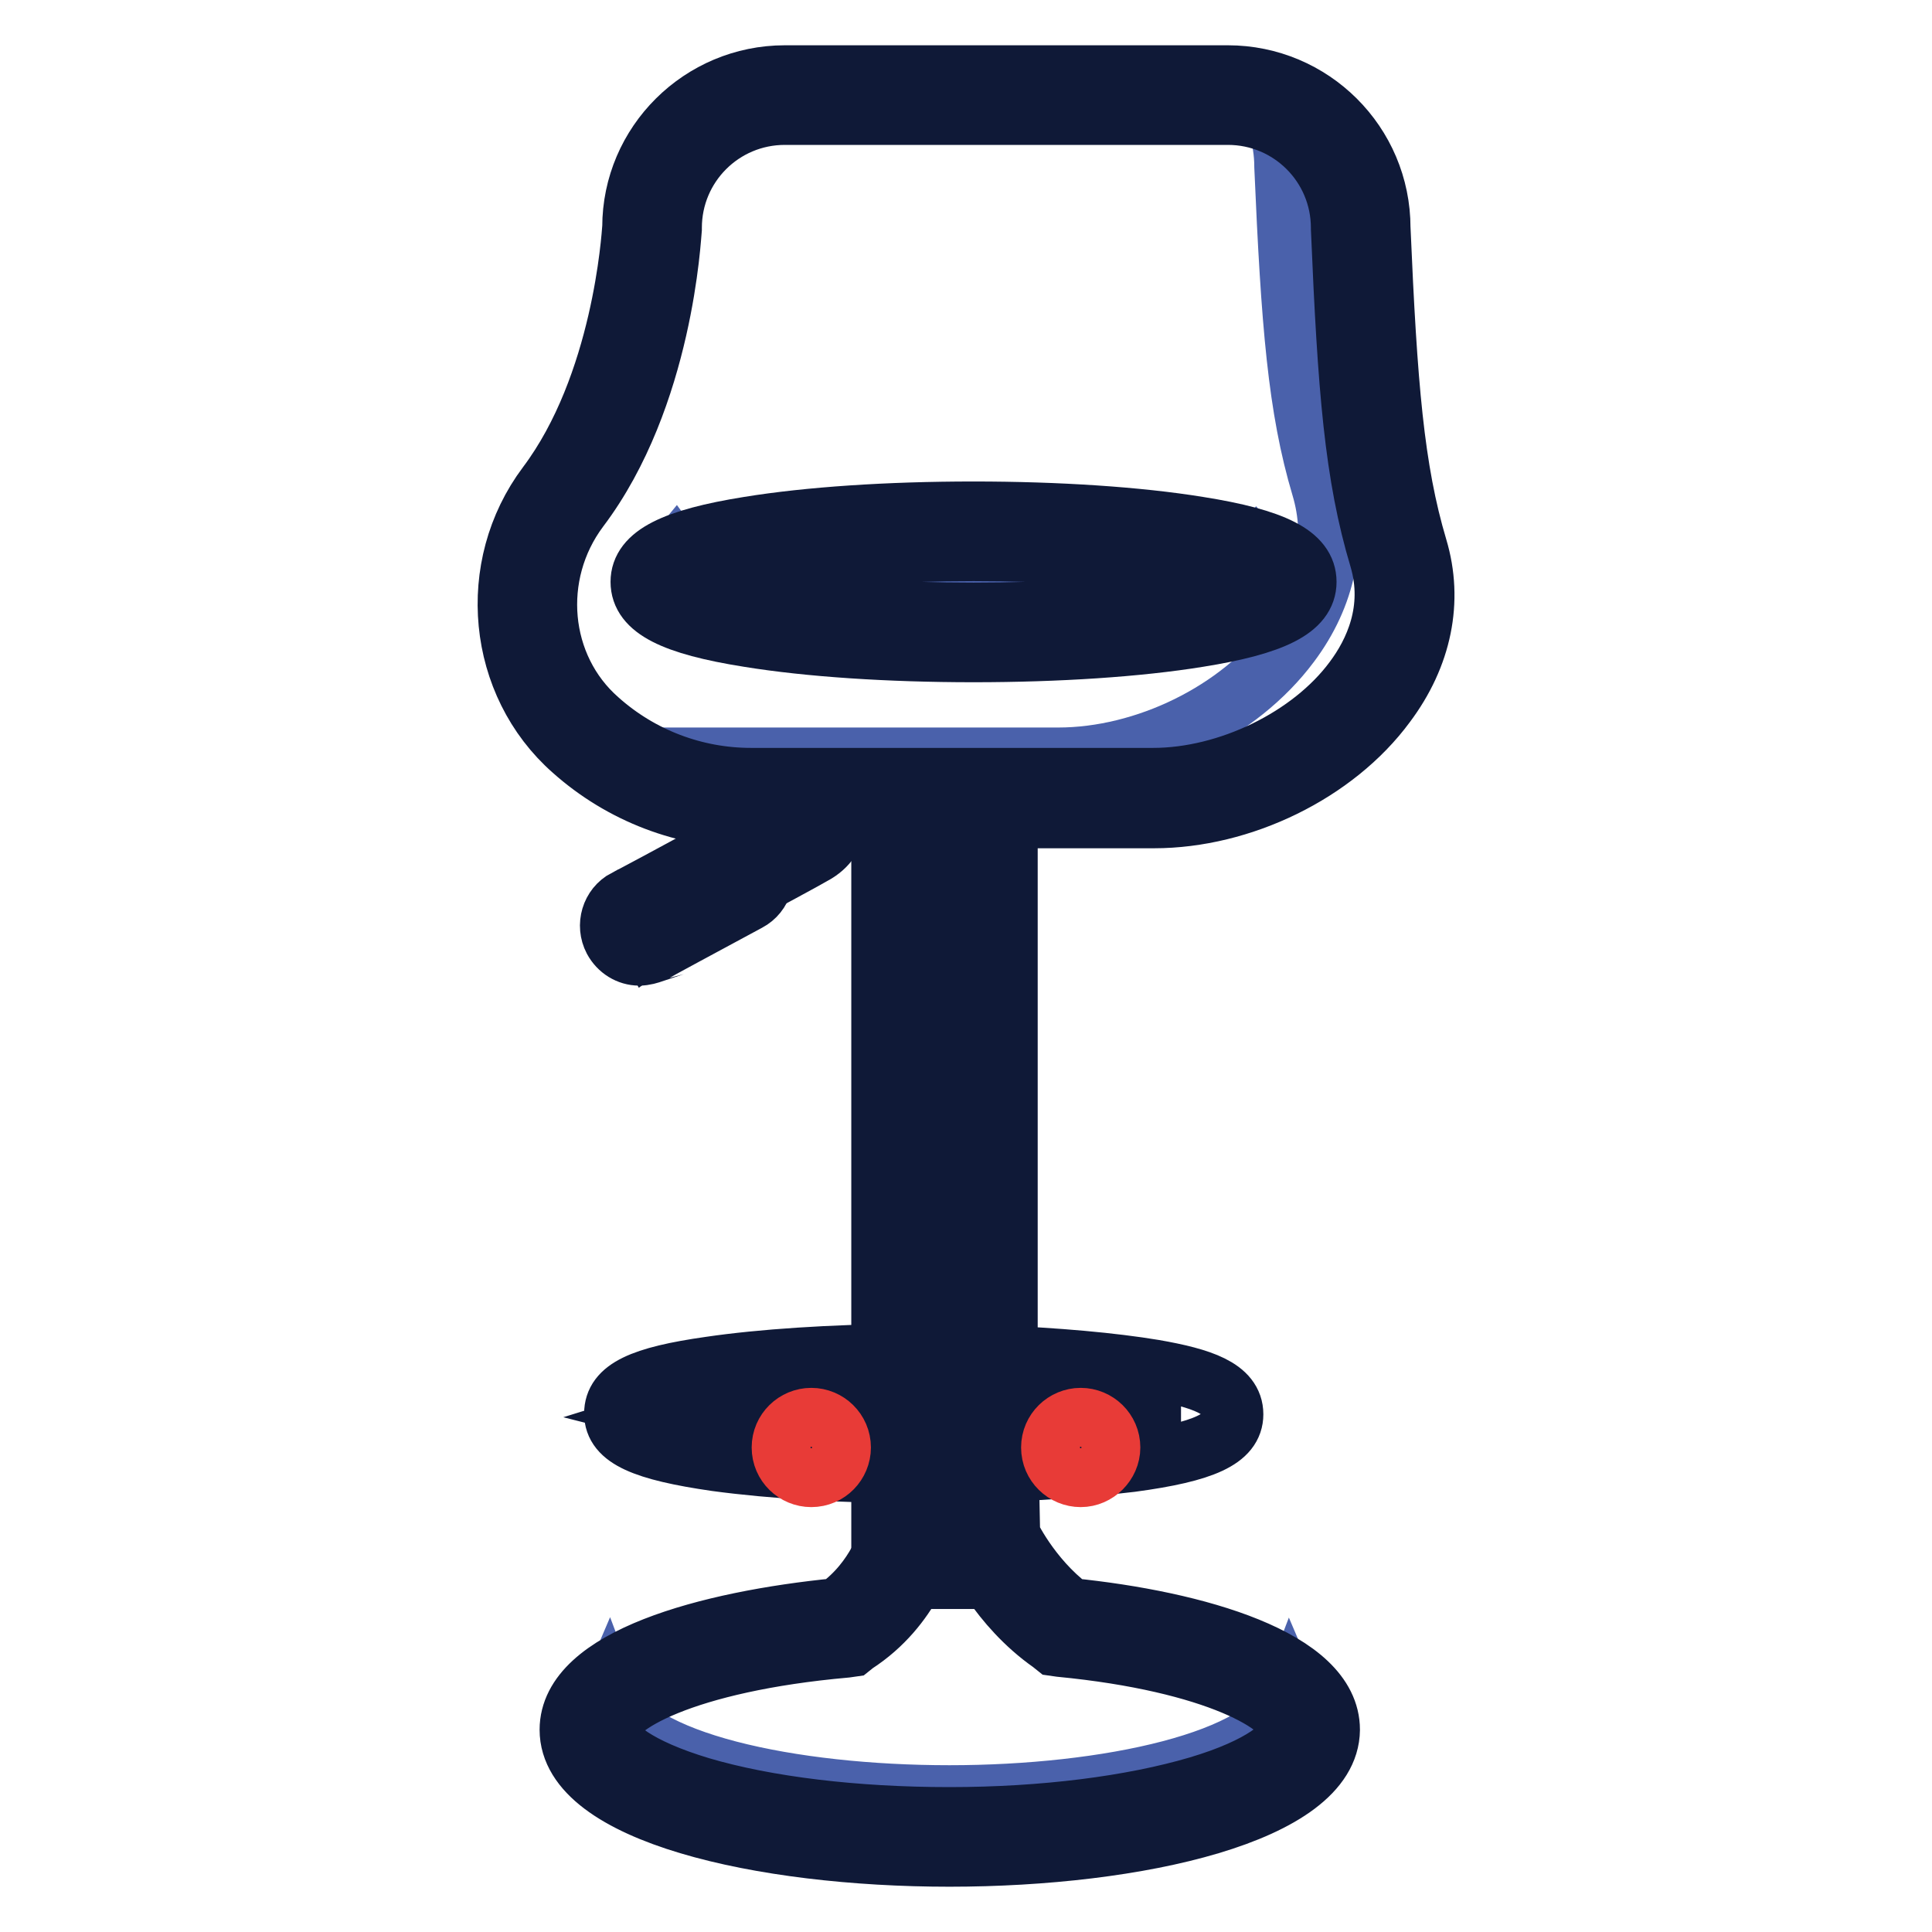
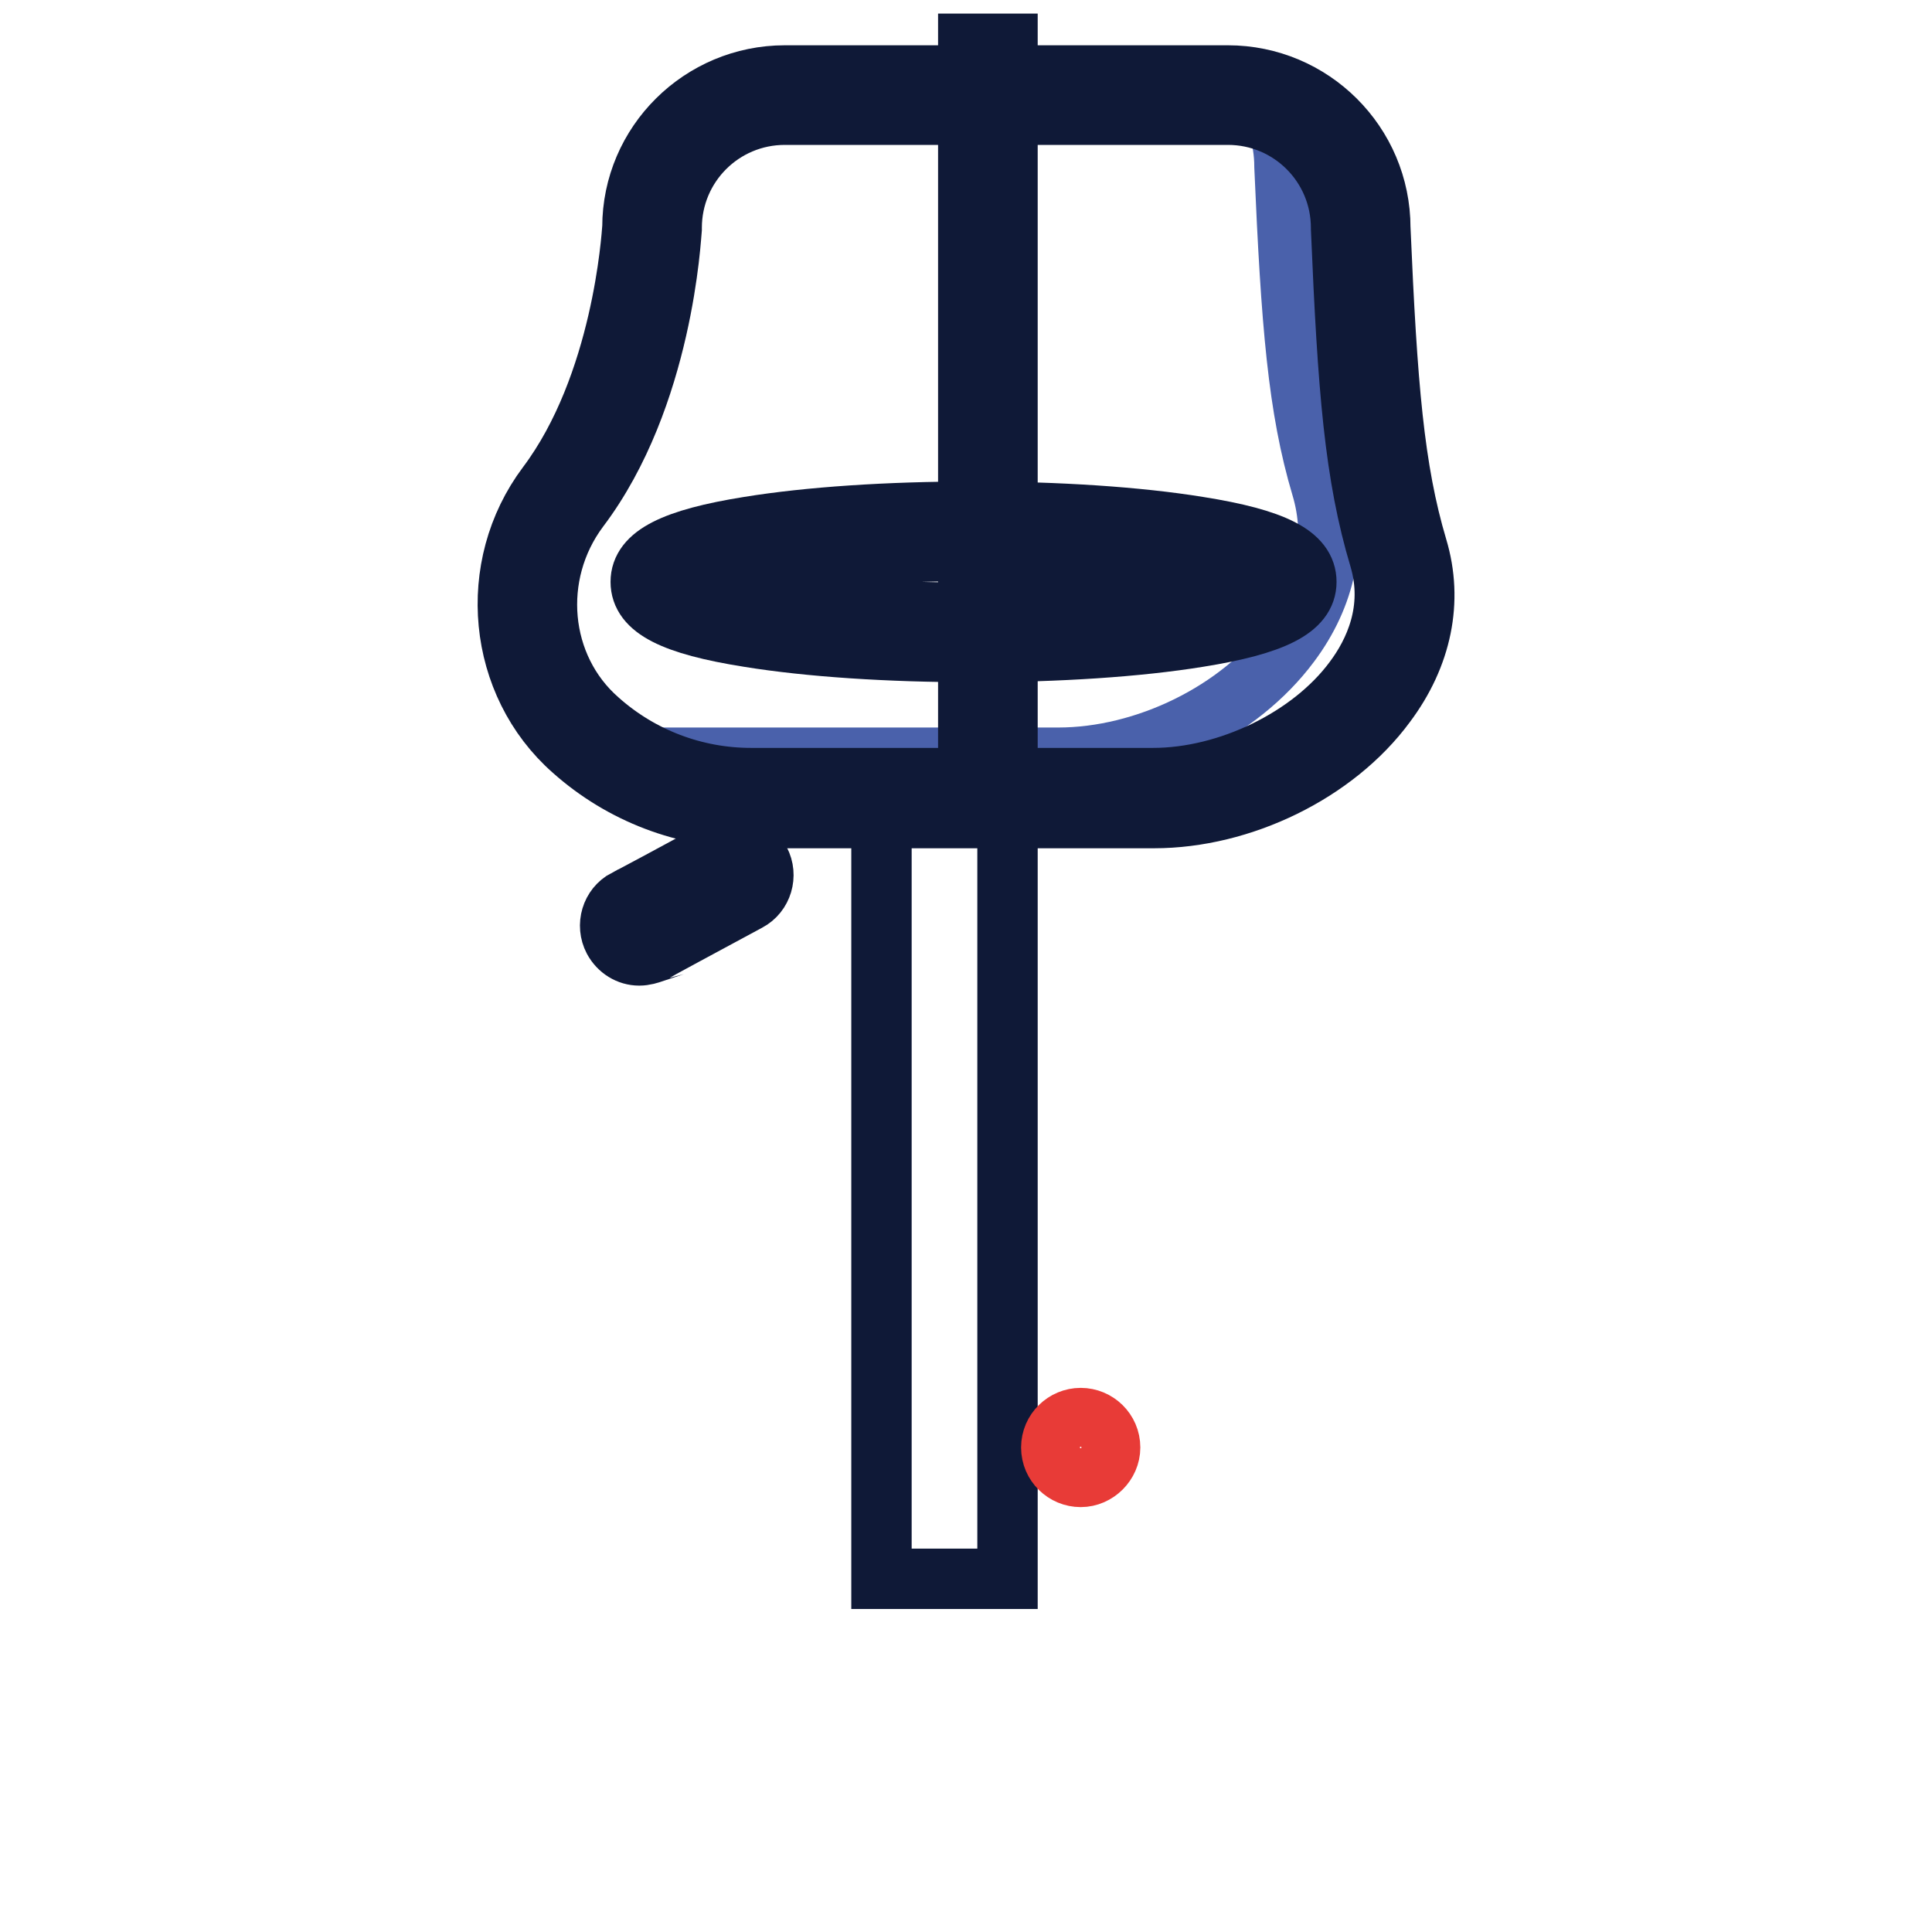
<svg xmlns="http://www.w3.org/2000/svg" version="1.1" x="0px" y="0px" viewBox="0 0 256 256" enable-background="new 0 0 256 256" xml:space="preserve">
  <g>
    <path stroke-width="8" fill-opacity="0" stroke="#4a61ab" d="M183.1,74.1c-3.3-11-4.2-22.3-5.1-43.7v-0.1c0-6-3.5-11.2-8.6-13.6c0.5,1.7,0.8,3.5,0.8,5.4 c0.9,20.9,1.8,32,4.9,42.4c2.1,7,0.6,14.4-4.2,20.8c-6.7,9-19.1,15.1-30.7,15.1H86.9c4,1.8,8.4,2.9,12.9,2.9h53.3 c9.9,0,20.9-5.4,26.6-13C182.4,86.7,185.1,80.9,183.1,74.1L183.1,74.1z" />
-     <path stroke-width="8" fill-opacity="0" stroke="#4a61ab" d="M154.3,77.8c-7.1,1.1-16.5,1.8-26.4,1.8c-10,0-19.4-0.6-26.4-1.8c-6.8-1.1-10.6-2.5-12-4.4 c-0.5,0.6-0.7,1.3-0.7,2.1c0,3.1,3.8,5.1,12.8,6.5c7.1,1.1,16.5,1.8,26.4,1.8c10,0,19.4-0.6,26.4-1.8c8.9-1.4,12.8-3.4,12.8-6.5 c0-0.8-0.2-1.5-0.7-2.1C164.9,75.4,161.1,76.7,154.3,77.8z M125.8,237.9c-20.9,0-42-4.4-45.2-12.9c-0.3,0.7-0.4,1.5-0.4,2.2 c0,10,22.9,15.2,45.6,15.2c22.6,0,45.6-5.2,45.6-15.2c0-0.8-0.1-1.5-0.4-2.2C167.8,233.4,146.7,237.9,125.8,237.9z" />
    <path stroke-width="8" fill-opacity="0" stroke="#0f1937" d="M152.9,108.4H99.5c-8.7,0-17.1-3.2-23.6-9c-10-8.8-11.5-24.3-3.4-35.1c10-13.3,11.2-33,11.3-34.2 C83.8,19,92.9,10,104,10h58.7c11.1,0,20.2,9,20.2,20.2c0.9,20.9,1.8,32,4.9,42.4c2.1,7,0.6,14.3-4.2,20.7 C176.9,102.4,164.5,108.4,152.9,108.4L152.9,108.4z M104,15.2c-8.3,0-15,6.7-15,15v0.1c-0.1,0.9-1.1,22.3-12.3,37.1 c-6.5,8.7-5.4,21,2.6,28c5.6,5,12.8,7.7,20.2,7.7h53.3c9.9,0,20.9-5.3,26.6-13c2.7-3.6,5.4-9.3,3.4-16.1c-3.3-11-4.2-22.3-5.1-43.7 v-0.1c0-8.3-6.7-15-15-15H104z" />
-     <path stroke-width="8" fill-opacity="0" stroke="#0f1937" d="M133.5,209.2h-16.7V104.9h5.2V204h6.3v-99.1h5.2V209.2z" />
-     <path stroke-width="8" fill-opacity="0" stroke="#0f1937" d="M125.8,246c-25,0-50.3-5.8-50.3-16.8c0-9.4,18.2-14.4,35.5-16.1c5.3-3.8,6.8-9.5,6.8-9.5l5.1,1.2 c-0.1,0.3-2,8.1-9.6,13l-0.5,0.4l-0.7,0.1c-21.4,1.9-31.4,7.7-31.4,11c0,2,3.8,5,12.1,7.5c8.8,2.6,20.5,4,33,4s24.2-1.5,33-4.1 c8.4-2.5,12.1-5.6,12.1-7.5c0-3.2-9.7-9-30.4-11l-0.7-0.1l-0.5-0.4c-7-4.9-10.3-12.2-10.4-12.5l4.8-2.1c0,0.1,2.7,5.9,8.1,10 c16.8,1.7,34.4,6.8,34.4,16.1C176.1,240.2,150.8,246,125.8,246L125.8,246z M122.4,195.2c-10.4,0-20.1-0.6-27.5-1.6 c-9.7-1.4-13.5-3.1-13.5-6.3c0-3.2,3.5-4.9,12.7-6.2c6.8-1,16-1.6,25.9-1.7l0.1,5.2c-8.6,0.1-16.8,0.5-23.1,1.4 c-3.6,0.5-6.1,0.9-7.7,1.4c5.1,1.3,16.2,2.7,33.1,2.7c16.9,0,28-1.4,33.1-2.7c-3.9-1-11.6-2.1-24.1-2.6l0.2-5.2 c8.3,0.3,15.9,1,21.3,1.9c6.3,1.1,10.5,2.5,10.5,5.9c0,3.2-3.8,5-13.5,6.3C142.5,194.6,132.8,195.2,122.4,195.2L122.4,195.2z  M86,125l-2.5-4.6c0.2-0.1,19.3-10.3,21.9-11.9c0.6-0.4,0.3-1.3,0.2-1.5l0,0l4.7-2.1c0.8,1.8,1.4,5.9-2.2,8.1 C105.4,114.6,86.7,124.5,86,125L86,125z" />
+     <path stroke-width="8" fill-opacity="0" stroke="#0f1937" d="M133.5,209.2h-16.7V104.9h5.2h6.3v-99.1h5.2V209.2z" />
    <path stroke-width="8" fill-opacity="0" stroke="#0f1937" d="M84.7,126.6c-1.4,0-2.7-0.8-3.4-2.1c-1-1.9-0.3-4.3,1.6-5.3c0.1,0,6.6-3.5,12.5-6.7c1.9-1,4.3-0.3,5.3,1.6 s0.3,4.3-1.6,5.3c-5.9,3.2-12.5,6.7-12.5,6.8C86,126.4,85.4,126.6,84.7,126.6z M129,86.4c-11.2,0-21.8-0.7-29.8-2 c-10.1-1.6-14.3-3.8-14.3-7.3c0-3.5,4.3-5.7,14.3-7.3c8-1.3,18.5-2,29.8-2c11.2,0,21.8,0.7,29.8,2c10.1,1.6,14.3,3.8,14.3,7.3 c0,3.5-4.3,5.7-14.3,7.3C150.8,85.7,140.2,86.4,129,86.4z M91.3,77.1c1.6,0.7,4.7,1.6,10.8,2.5c7.4,1,17,1.6,26.9,1.6 c9.9,0,19.4-0.6,26.9-1.6c6.2-0.9,9.3-1.8,10.8-2.5c-1.6-0.7-4.7-1.6-10.8-2.5c-7.4-1-17-1.6-26.9-1.6s-19.4,0.6-26.9,1.6 C95.9,75.5,92.8,76.4,91.3,77.1z" />
-     <path stroke-width="8" fill-opacity="0" stroke="#e83b37" d="M103.6,191.8c0,2.2,1.8,3.9,3.9,3.9c2.2,0,3.9-1.8,3.9-3.9c0-2.2-1.8-3.9-3.9-3.9 C105.4,187.9,103.6,189.6,103.6,191.8z" />
    <path stroke-width="8" fill-opacity="0" stroke="#e83b37" d="M139.3,191.8c0,2.2,1.8,3.9,3.9,3.9s3.9-1.8,3.9-3.9c0-2.2-1.8-3.9-3.9-3.9S139.3,189.6,139.3,191.8z" />
  </g>
</svg>